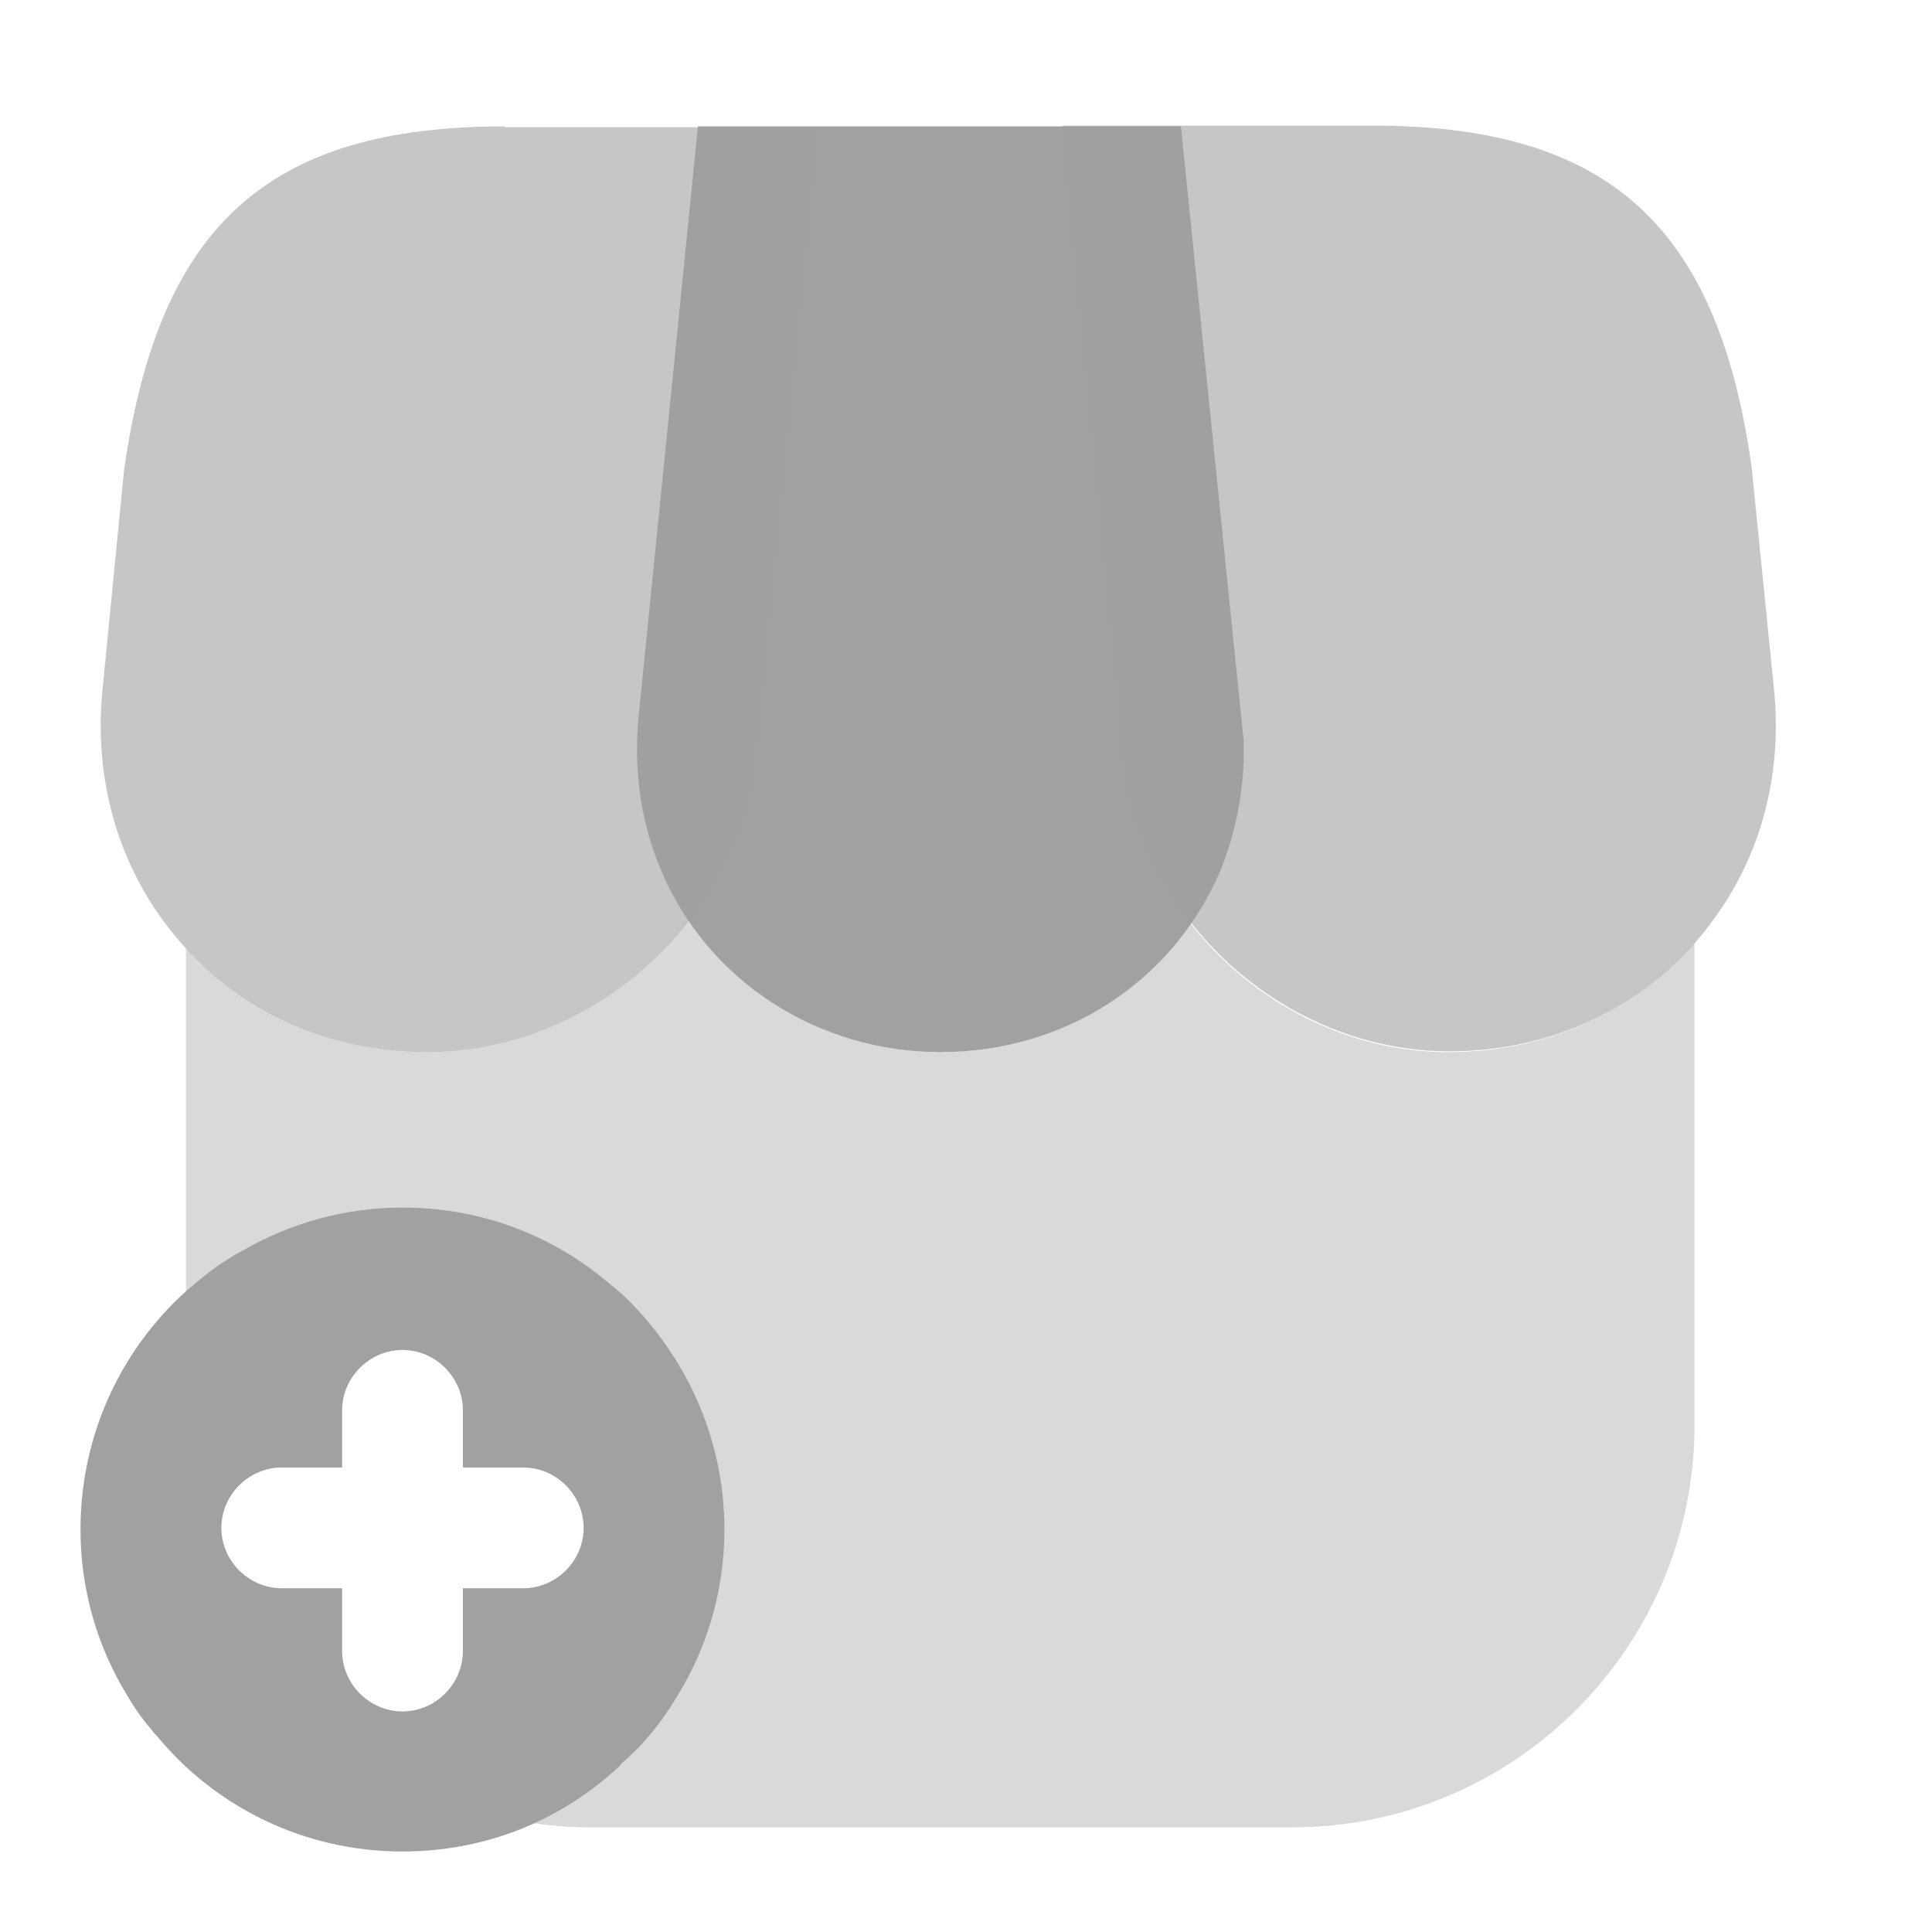
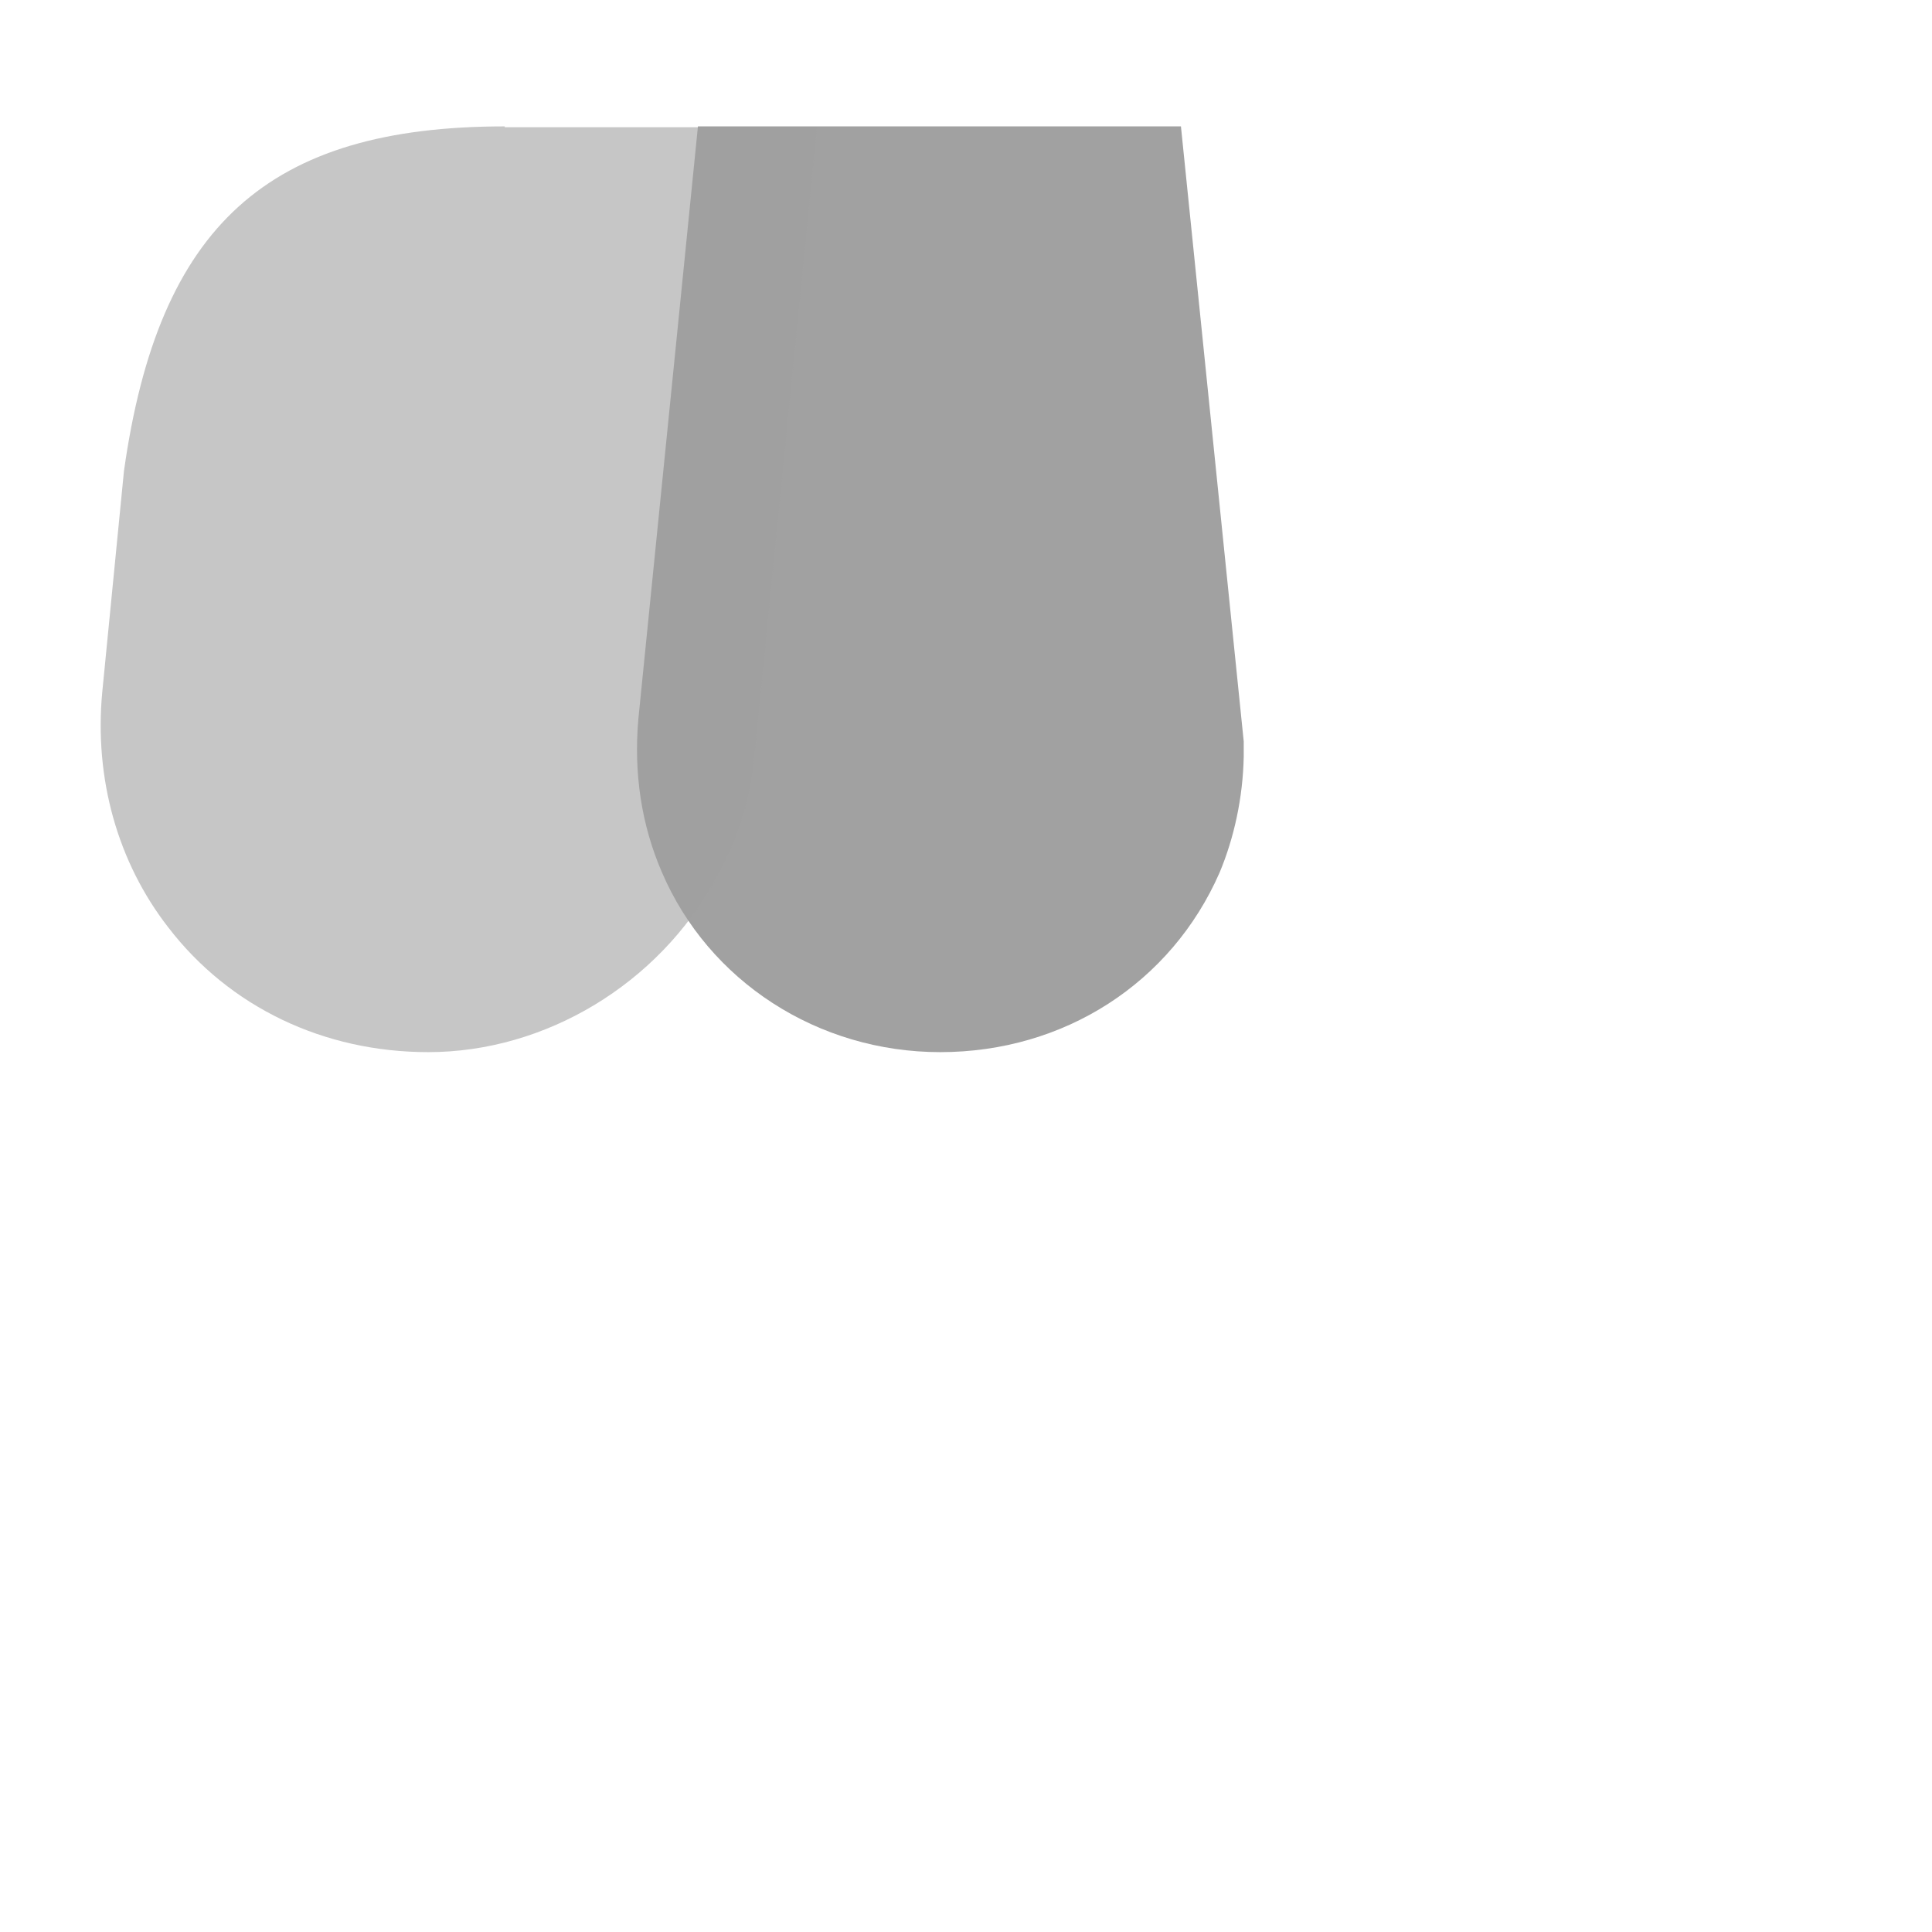
<svg xmlns="http://www.w3.org/2000/svg" width="60" height="60" viewBox="0 0 60 60" fill="none">
-   <path opacity="0.4" d="M52.625 29.275V44.25C52.625 51.15 47.025 56.75 40.125 56.75H18.275C17.7 56.75 17.125 56.7 16.575 56.625C17.5 56.225 18.325 55.675 19.075 55C19.175 54.925 19.25 54.85 19.325 54.75C20 54.175 20.575 53.45 21.05 52.65C21.975 51.15 22.5 49.375 22.5 47.5C22.5 44.875 21.475 42.5 19.825 40.7C19.575 40.425 19.3 40.15 19 39.925C17.25 38.4 15 37.5 12.5 37.5C10.725 37.5 9.05 37.975 7.6 38.8C7.125 39.05 6.675 39.35 6.25 39.7C6.075 39.825 5.925 39.975 5.775 40.125V29.45C7.675 31.5 10.375 32.675 13.3 32.675C16.45 32.675 19.475 31.1 21.375 28.575C23.075 31.1 25.975 32.675 29.2 32.675C32.4 32.675 35.25 31.175 36.975 28.675C38.9 31.15 41.875 32.675 44.975 32.675C48 32.675 50.75 31.45 52.625 29.275Z" fill="#A1A1A1" />
  <path d="M36.675 3.925H21.675L19.825 22.325C19.675 24.025 19.925 25.625 20.55 27.075C22 30.475 25.4 32.675 29.2 32.675C33.05 32.675 36.375 30.525 37.875 27.1C38.325 26.025 38.6 24.775 38.625 23.5V23.025L36.675 3.925Z" fill="#A1A1A1" />
-   <path opacity="0.6" d="M55.1 21.475L54.4 14.525C53.35 6.975 49.925 3.9 42.6 3.9H33L34.85 22.65C34.875 22.9 34.9 23.175 34.9 23.65C35.05 24.95 35.45 26.15 36.05 27.225C37.85 30.525 41.35 32.65 45 32.65C48.325 32.65 51.325 31.175 53.2 28.575C54.675 26.6 55.35 24.075 55.1 21.475Z" fill="#A1A1A1" />
  <path opacity="0.6" d="M15.675 3.925C8.325 3.925 4.925 7 3.85 14.625L3.175 21.5C2.925 24.175 3.65 26.775 5.225 28.8C7.125 31.275 10.05 32.675 13.3 32.675C16.95 32.675 20.45 30.55 22.225 27.3C22.875 26.175 23.3 24.875 23.425 23.525L25.375 3.95H15.675V3.925Z" fill="#A1A1A1" />
-   <path d="M19.825 40.7C19.575 40.425 19.3 40.15 19 39.925C17.25 38.4 15 37.5 12.5 37.5C10.725 37.5 9.05 37.975 7.6 38.8C7.125 39.05 6.675 39.35 6.25 39.7C3.95 41.525 2.5 44.35 2.5 47.5C2.5 49.375 3.025 51.15 3.95 52.65C4.175 53.05 4.45 53.425 4.75 53.775C4.8 53.85 4.875 53.9 4.925 53.975C6.725 56.125 9.45 57.5 12.5 57.5C15.025 57.5 17.325 56.575 19.075 55C19.175 54.925 19.25 54.85 19.325 54.75C20 54.175 20.575 53.45 21.05 52.65C21.975 51.15 22.5 49.375 22.5 47.5C22.5 44.875 21.475 42.5 19.825 40.7ZM16.25 49.325H14.375V51.275C14.375 52.3 13.525 53.15 12.5 53.15C11.475 53.15 10.625 52.3 10.625 51.275V49.325H8.75C7.725 49.325 6.875 48.475 6.875 47.45C6.875 46.425 7.725 45.575 8.75 45.575H10.625V43.8C10.625 42.775 11.475 41.925 12.5 41.925C13.525 41.925 14.375 42.775 14.375 43.8V45.575H16.25C17.275 45.575 18.125 46.425 18.125 47.45C18.125 48.475 17.275 49.325 16.25 49.325Z" fill="#A1A1A1" />
</svg>